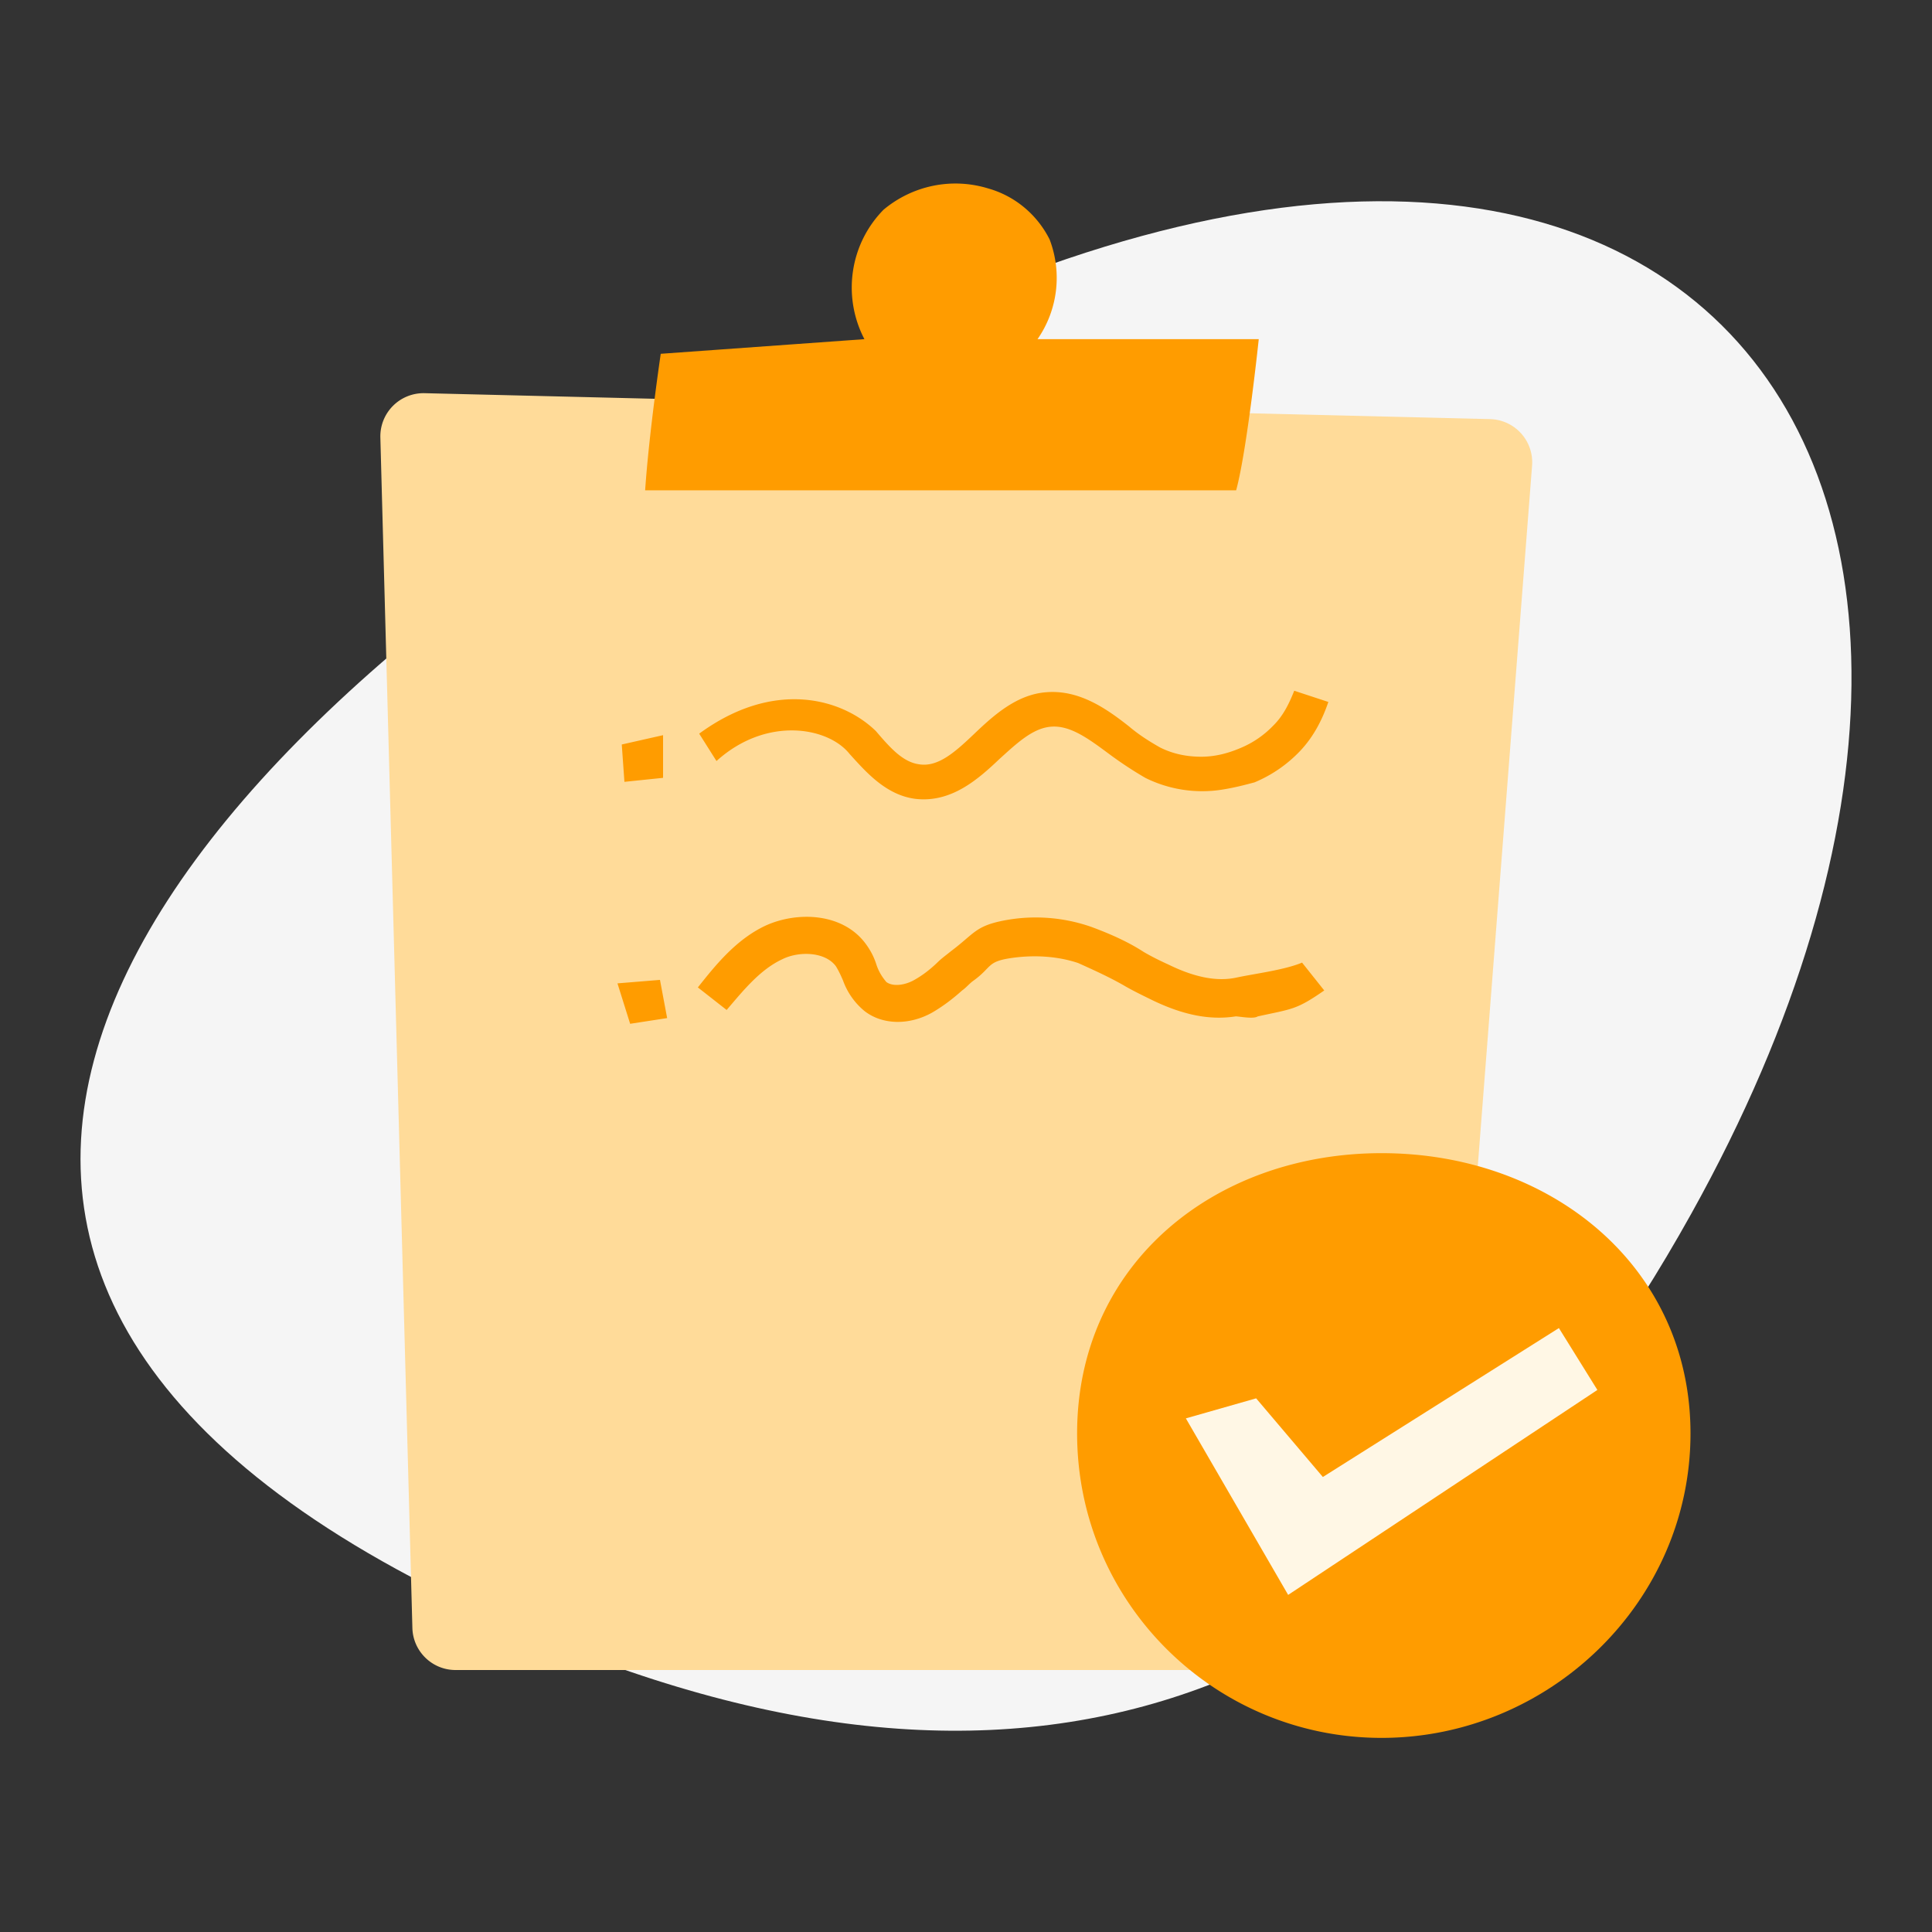
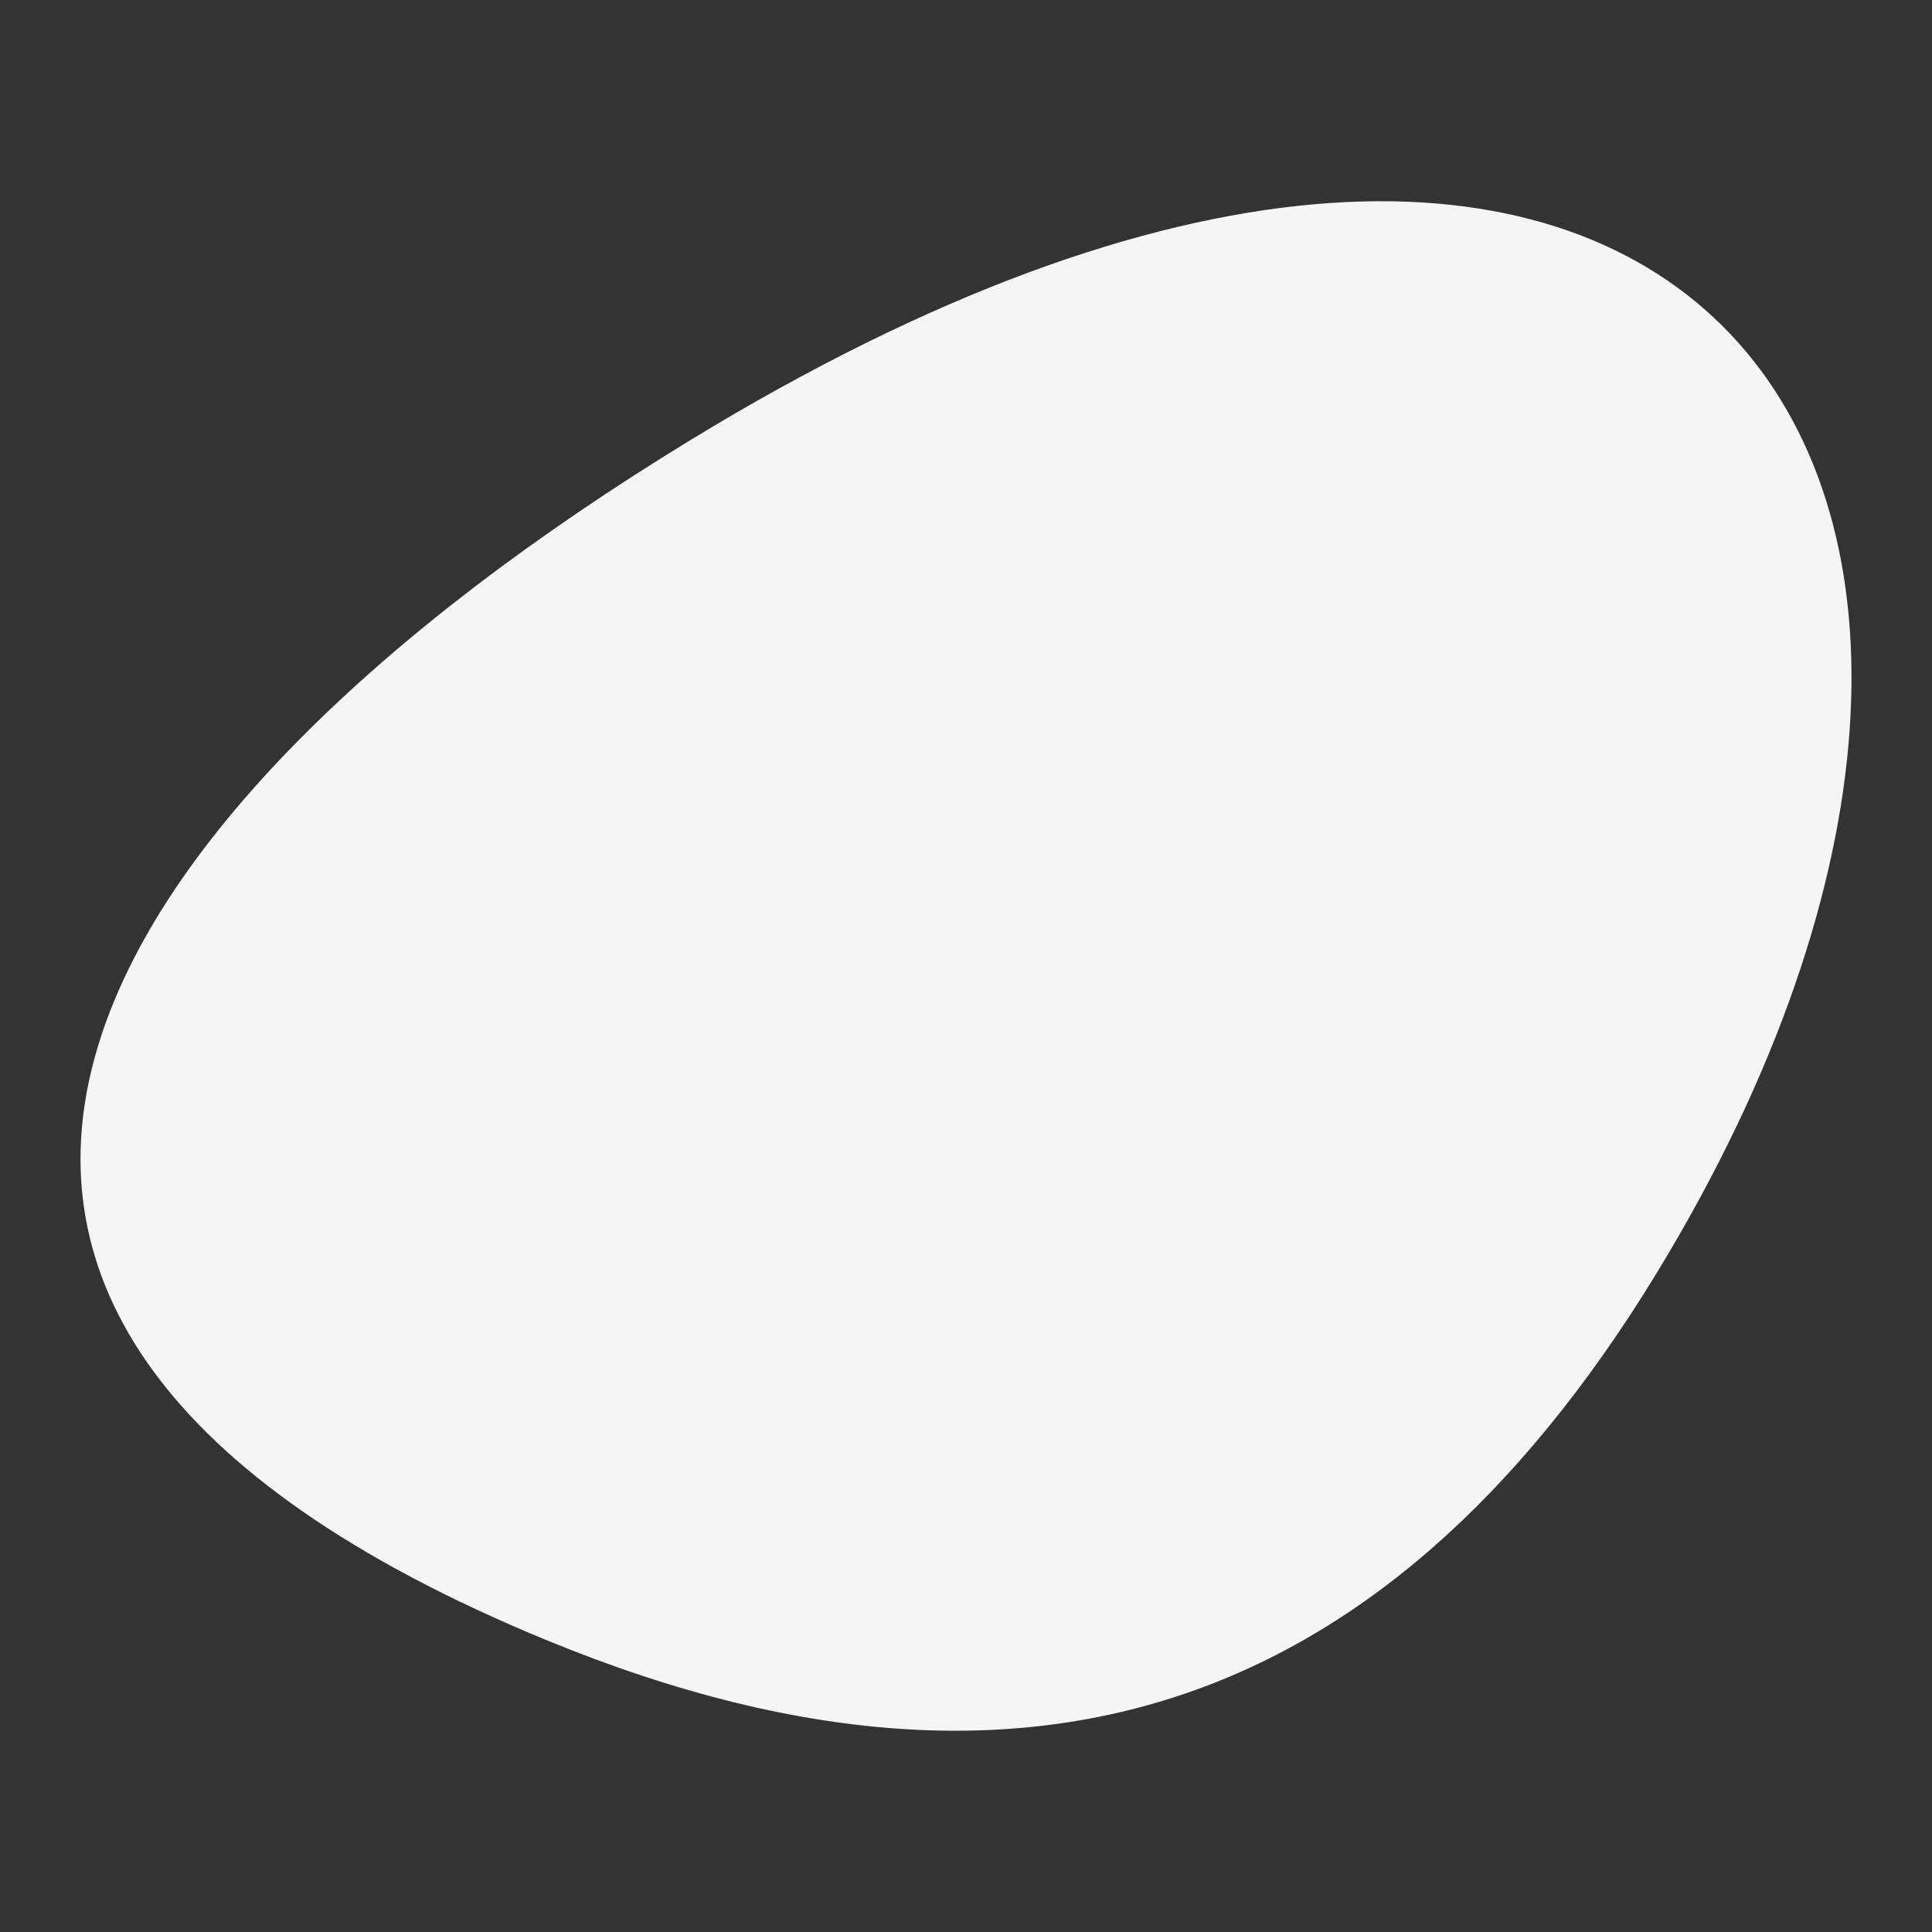
<svg xmlns="http://www.w3.org/2000/svg" t="1739352697421" class="icon" viewBox="0 0 1024 1024" version="1.1" p-id="12702" width="128" height="128">
  <rect x="0" y="0" width="1024" height="1024" fill="#333333" stroke="none" />
  <path d="M289.485 869.248C-125.082 698.432 39.424 432.538 365.965 233.242c511.27-312.038 757.747 1.83 530.432 410.074-137.382 246.733-330.931 339.61-606.912 225.92z" fill="#F5F5F5" p-id="12703" />
-   <path d="M789.76 222.144a22.899 22.899 0 0 1 22.272 24.666l-47.846 617.216a22.899 22.899 0 0 1-22.822 21.12H241.459c-12.403 0-22.554-9.882-22.886-22.272L201.6 231.91a22.899 22.899 0 0 1 23.45-23.514l564.698 13.734z" fill="#FFDB99" p-id="12704" />
-   <path d="M655.181 259.878H341.939c2.074-30.618 8.269-72.358 8.269-72.358l107.955-7.757a59.072 59.072 0 0 1-6.08-35.994 58.624 58.624 0 0 1 16.205-32.602 59.546 59.546 0 0 1 26.291-12.698 59.059 59.059 0 0 1 29.082 1.382c7.002 1.958 13.517 5.376 19.136 10.035 5.619 4.659 10.227 10.458 13.517 17.024a56.986 56.986 0 0 1-6.4 52.851h117.248s-6.195 58.931-11.981 80.128zM654.797 538.726c-13.645 2.074-28.07-0.691-45.312-9.242-4.838-2.368-9.664-4.736-13.862-7.206-7.706-4.416-15.923-8.128-24.141-11.84-11.418-3.84-24.205-4.378-35.994-2.586-12.416 1.894-9.728 4.762-19.405 11.827-2.304 1.587-3.866 3.699-6.144 5.286-5.005 4.48-10.112 8.371-15.923 11.75-12.25 6.835-26.291 6.49-35.712-0.768a37.184 37.184 0 0 1-11.482-16.256c-1.024-2.342-2.022-4.672-3.75-7.514-5.696-7.821-19.725-8.166-28.544-3.712-11.827 5.53-20.826 16.832-29.389 26.842l-15.258-11.955c8.998-11.315 20.096-25.434 36.058-32.832 16.602-7.501 40.845-6.861 53.056 9.92 2.432 3.354 4.262 6.797 5.555 10.944 1.203 3.546 2.931 6.4 5.274 9.139 3.584 2.56 9.792 1.613 14.464-0.96 4.672-2.586 8.627-5.67 12.48-9.357 2.202-2.202 4.48-3.789 7.296-6.08 12.48-9.37 12.826-13.312 28.237-16.282a89.344 89.344 0 0 1 46.31 3.494c9.459 3.52 19.008 7.654 27.52 13.184 4.198 2.47 9.024 4.838 13.133 6.694 14.49 7.117 26.24 9.05 36.058 6.925 9.83-2.112 25.395-3.994 34.803-7.936l11.75 14.758c-14.886 10.342-16.858 9.702-35.277 13.76-2.291 1.587-10.56-0.192-11.802 0zM647.245 418.598a67.75 67.75 0 0 1-40.166-6.298 204.557 204.557 0 0 1-19.136-12.608c-11.11-8.243-20.826-15.462-31.078-14.515-9.651 0.845-18.138 8.973-27.226 17.19-11.686 11.11-25.664 23.168-44.352 21.056-15.616-1.971-26.112-14.029-35.008-23.846-11.482-14.4-44.237-20.032-70.528 3.789l-9.165-14.515c39.872-29.184 76.045-18.56 93.67-1.344 7.514 8.781 14.246 16.461 22.989 17.6 10.048 1.574 19.136-6.643 29.222-16.256 10.086-9.6 22.374-20.8 38.093-21.952 17.51-1.434 32 8.781 43.891 18.15 4.954 4.211 10.406 7.731 16.461 11.149 6.656 3.328 13.606 4.762 20.966 4.877 7.36 0.128 14.426-1.574 21.312-4.493a51.136 51.136 0 0 0 17.664-12.006c5.286-5.158 8.499-11.866 11.11-18.47l18.086 5.939c-3.328 9.818-8.038 18.611-14.848 25.856a71.04 71.04 0 0 1-24.243 16.755c-5.274 1.421-11.149 2.944-17.715 3.942zM329.549 394.598l21.888-4.941v22.618l-20.48 2.112-1.408-19.789zM333.99 542.63l-6.72-21.427 22.528-1.843 3.802 20.25-19.61 3.021zM732.262 921.114C820.928 921.114 896 849.28 896 759.744c0-88.666-74.189-148.544-163.738-148.544-88.666 0-161.37 58.982-161.37 148.544 0 89.549 72.704 161.37 161.37 161.37z" fill="#FF9C00" p-id="12705" />
-   <path d="M682.752 845.338l-54.221-93.568 37.248-10.624 35.366 41.69 125.107-78.938 20.39 32.806-163.904 108.634z" fill="#FFF7E5" p-id="12706" />
</svg>